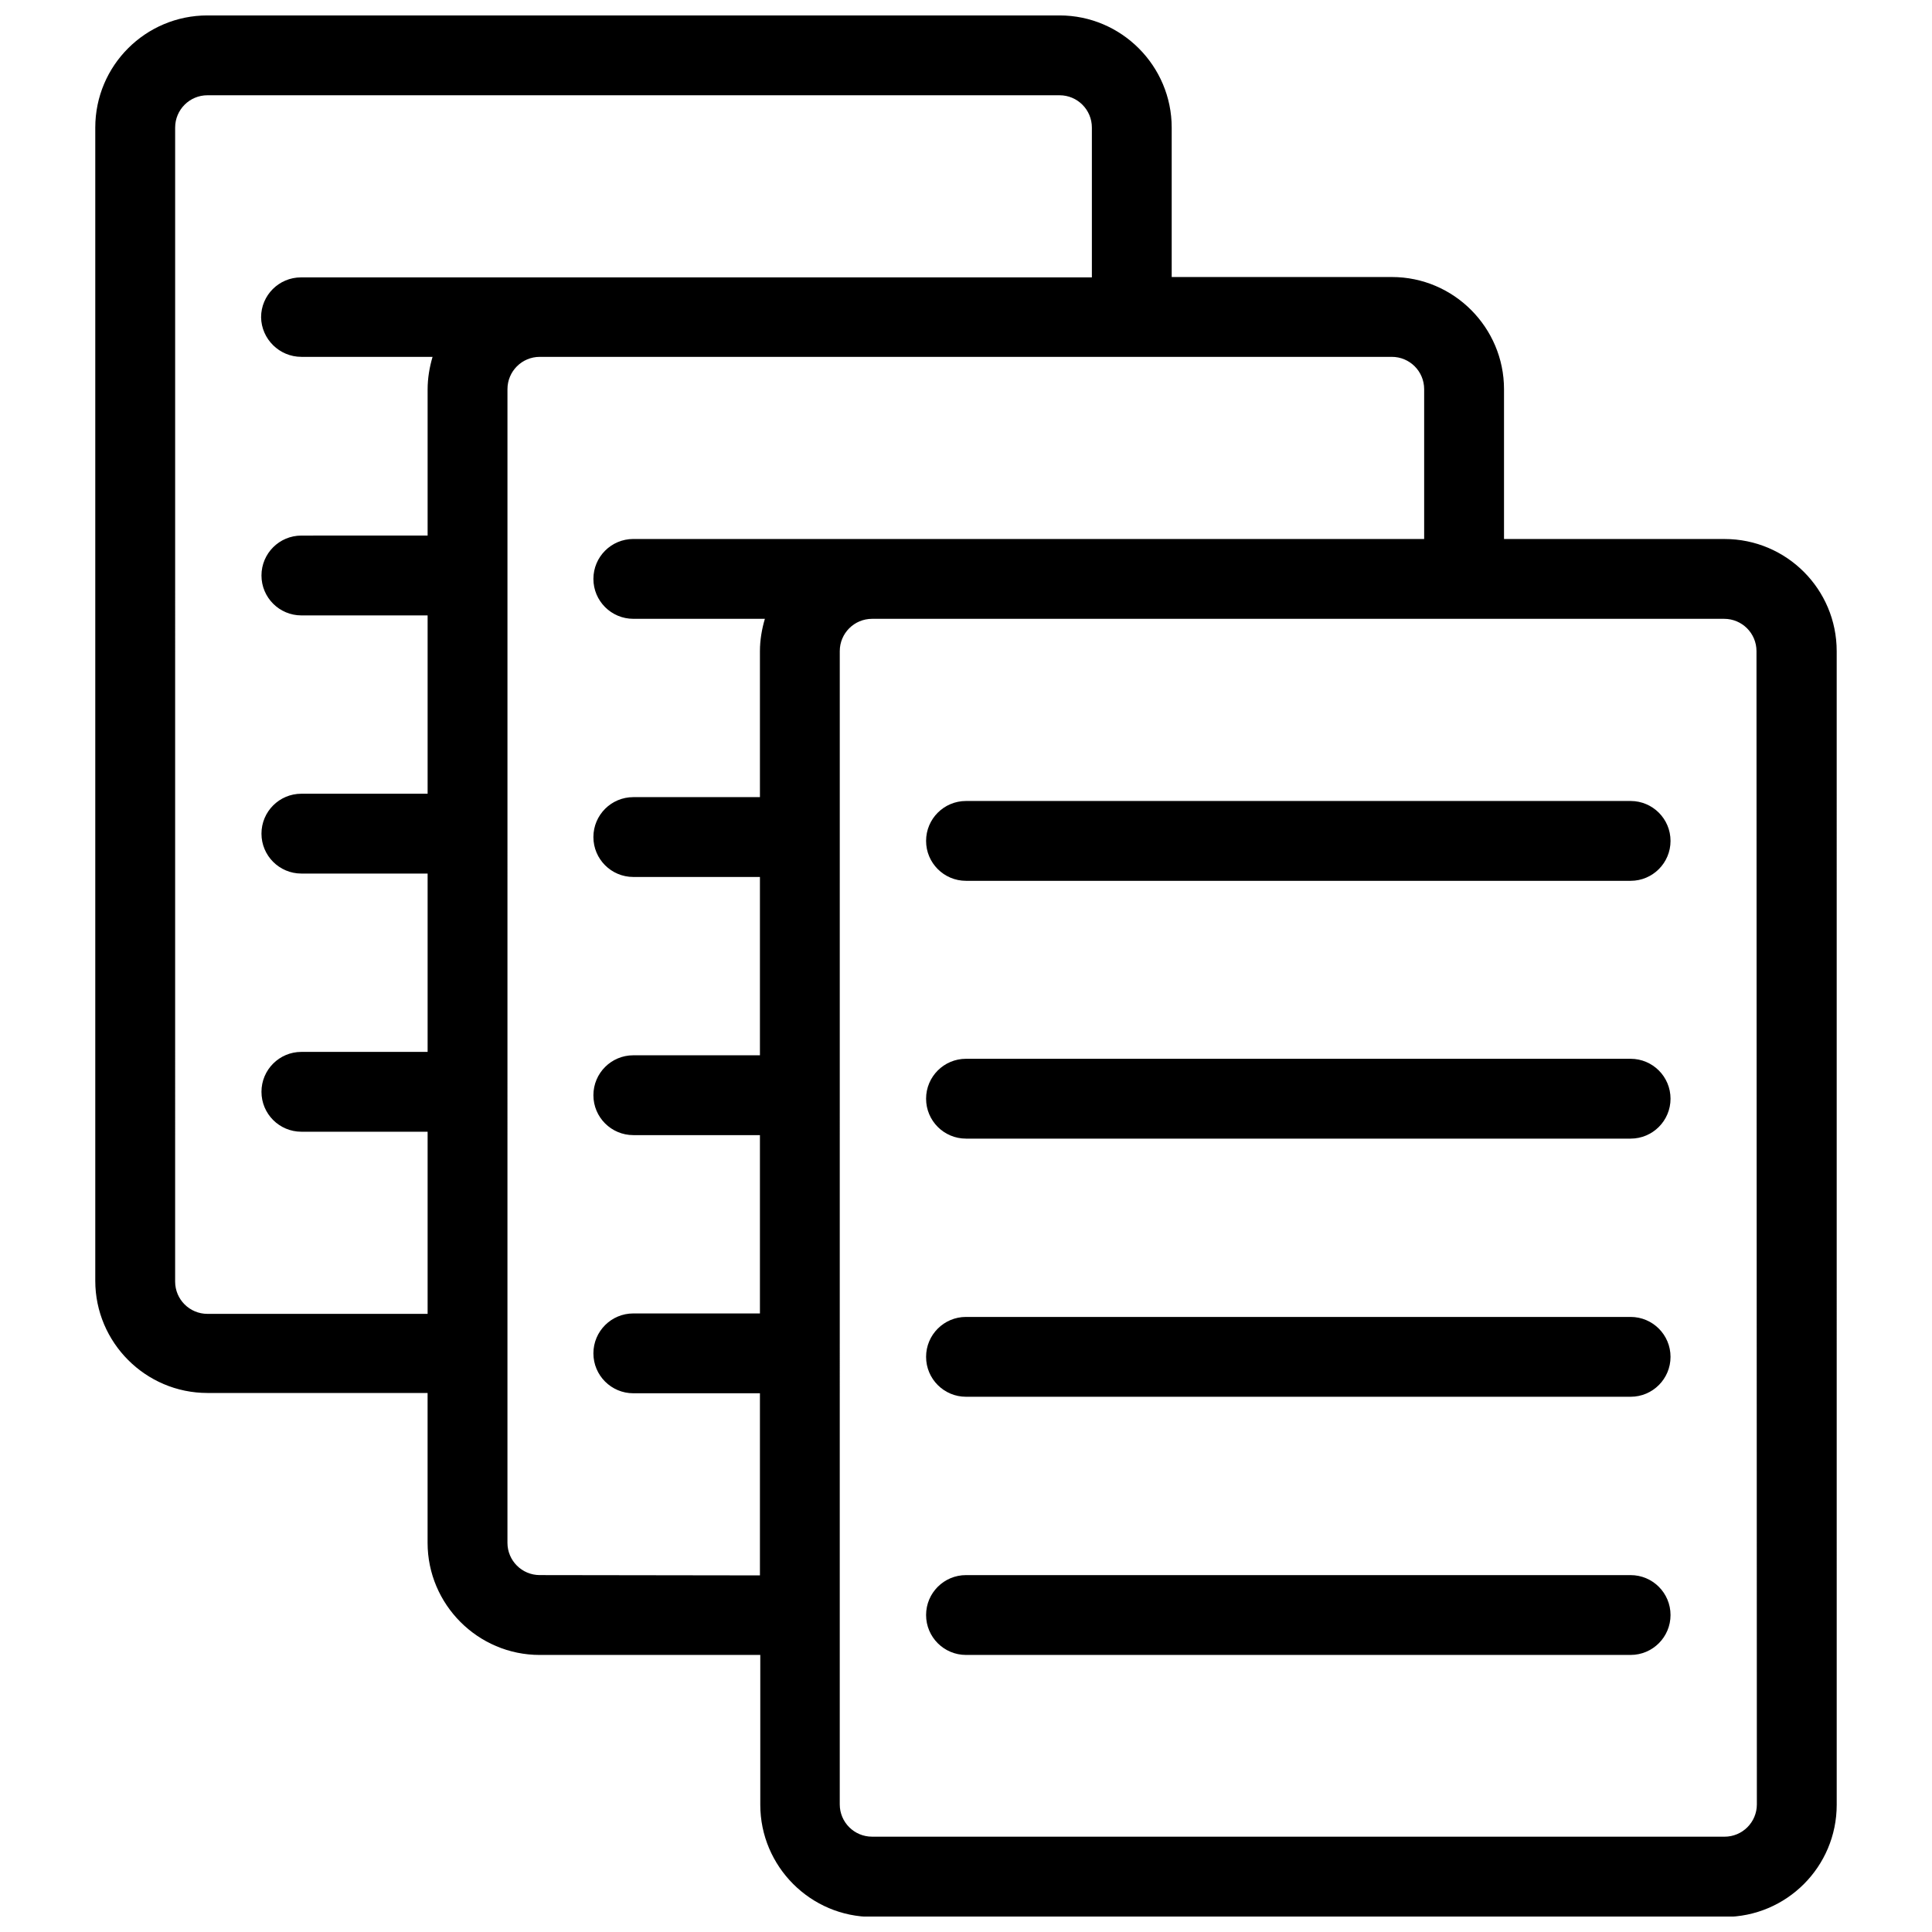
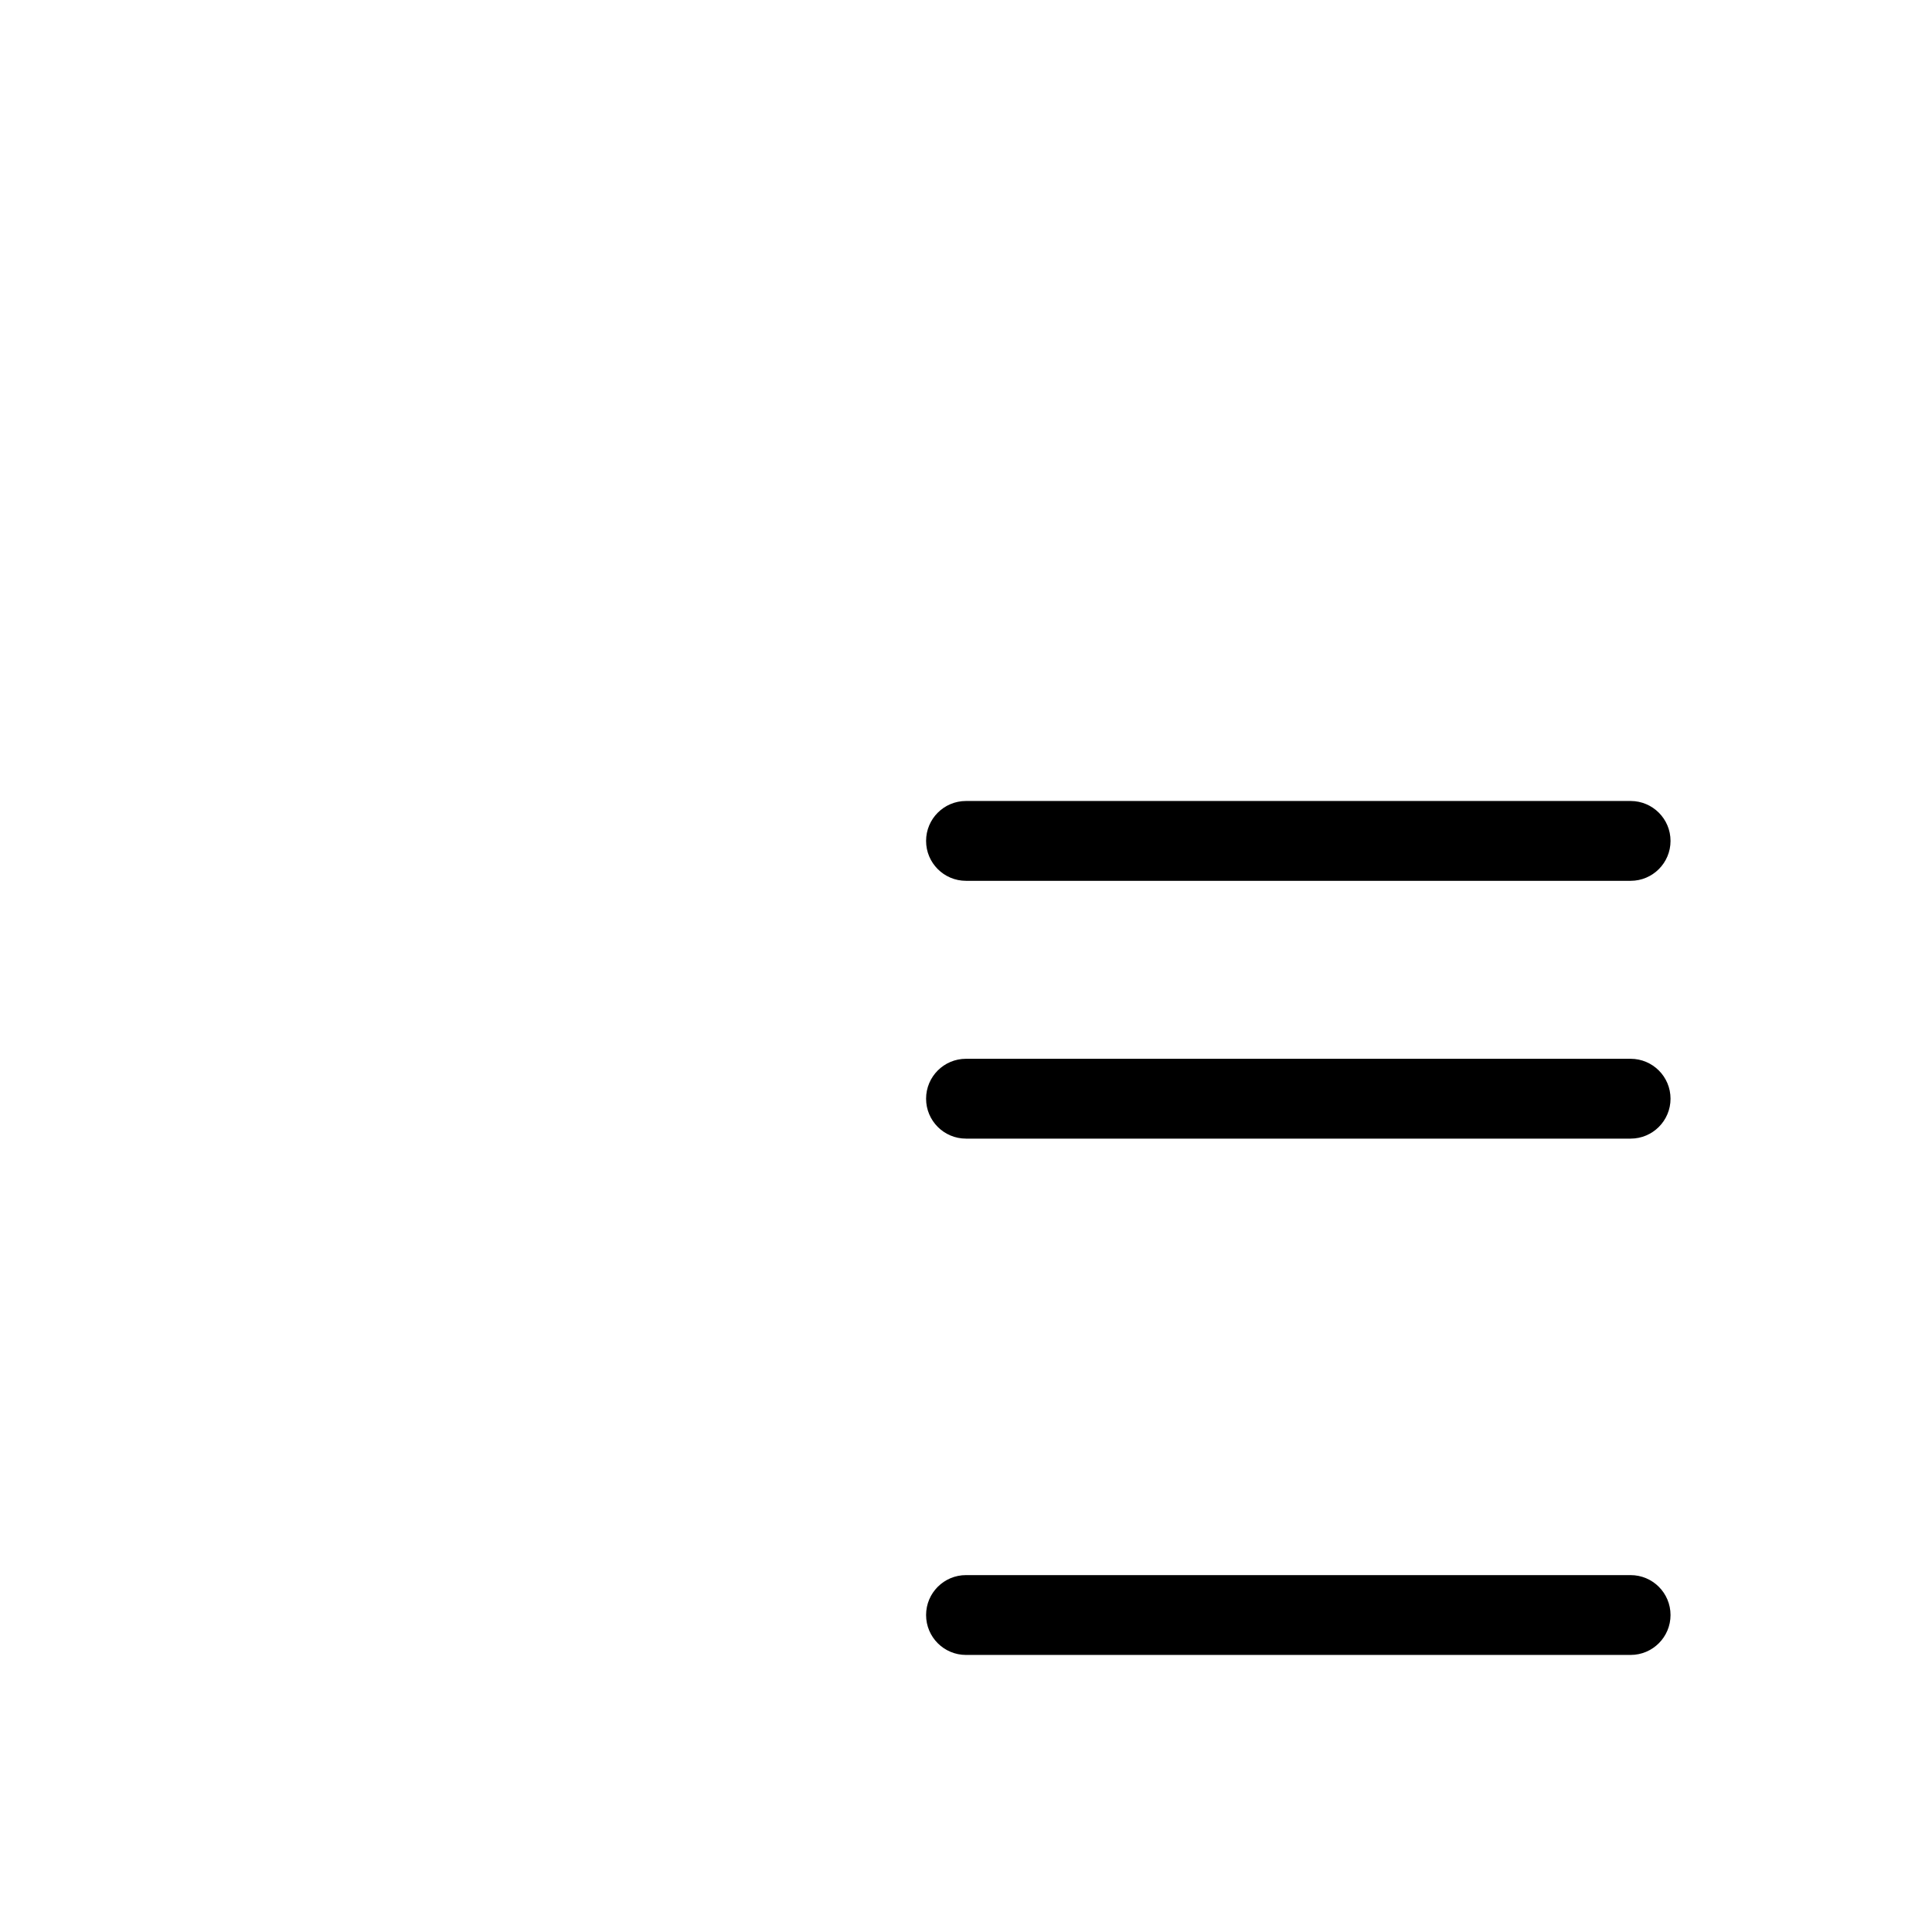
<svg xmlns="http://www.w3.org/2000/svg" width="800px" height="800px" version="1.1" viewBox="144 144 512 512">
  <defs>
    <clipPath id="a">
-       <path d="m169 148.09h462v503.81h-462z" />
-     </clipPath>
+       </clipPath>
  </defs>
  <g clip-path="url(#a)">
    <path d="m601.02 286.84h-58.441v-39.699c0-16.324-13.301-29.727-29.727-29.727h-58.34v-39.598c0-16.324-13.301-29.727-29.727-29.727h-225.81c-16.426 0-29.727 13.301-29.727 29.727v305.61c0 16.324 13.301 29.727 29.727 29.727h58.34v39.699c0 16.324 13.301 29.727 29.727 29.727h58.441v39.699c0 16.324 13.301 29.727 29.727 29.727h225.81c16.426 0 29.727-13.301 29.727-29.727l-0.004-305.71c0-16.422-13.301-29.723-29.723-29.723zm-377.15-48.266h34.762c-0.805 2.719-1.309 5.644-1.309 8.664v38.691l-33.453 0.004c-5.844 0-10.578 4.734-10.578 10.578s4.734 10.578 10.578 10.578h33.453v47.258h-33.453c-5.844 0-10.578 4.734-10.578 10.578s4.734 10.578 10.578 10.578h33.453v47.258l-33.453 0.004c-5.844 0-10.578 4.734-10.578 10.578s4.734 10.578 10.578 10.578h33.453v48.266l-58.344 0.004c-4.734 0-8.566-3.828-8.566-8.566l0.004-305.81c0-4.734 3.828-8.566 8.566-8.566h225.81c4.734 0 8.566 3.828 8.566 8.566v39.699h-209.59c-5.844 0-10.578 4.734-10.578 10.578 0.094 5.746 4.832 10.48 10.676 10.48zm63.176 322.84c-4.734 0-8.566-3.828-8.566-8.566l0.004-305.71c0-4.734 3.828-8.566 8.566-8.566h225.8c4.734 0 8.566 3.828 8.566 8.566v39.699h-209.58c-5.844 0-10.578 4.734-10.578 10.578s4.734 10.578 10.578 10.578h34.863c-0.805 2.719-1.309 5.644-1.309 8.566v38.691h-33.555c-5.844 0-10.578 4.734-10.578 10.578s4.734 10.578 10.578 10.578h33.555v47.258h-33.555c-5.844 0-10.578 4.734-10.578 10.578s4.734 10.578 10.578 10.578h33.555v47.258h-33.555c-5.844 0-10.578 4.734-10.578 10.578s4.734 10.578 10.578 10.578h33.555v48.266zm322.54 60.762c0 4.734-3.828 8.566-8.566 8.566l-225.91-0.004c-4.734 0-8.566-3.828-8.566-8.566l0.004-305.61c0-4.734 3.828-8.566 8.566-8.566h225.81c4.734 0 8.566 3.828 8.566 8.566z" />
  </g>
  <path d="m576.13 356.27h-176.13c-5.844 0-10.578 4.734-10.578 10.578s4.734 10.578 10.578 10.578h176.13c5.844 0 10.578-4.734 10.578-10.578s-4.738-10.578-10.582-10.578z" />
  <path d="m576.13 424.59h-176.13c-5.844 0-10.578 4.734-10.578 10.578s4.734 10.578 10.578 10.578h176.13c5.844 0 10.578-4.734 10.578-10.578s-4.738-10.578-10.582-10.578z" />
-   <path d="m576.13 493h-176.13c-5.844 0-10.578 4.734-10.578 10.578s4.734 10.578 10.578 10.578h176.13c5.844 0 10.578-4.734 10.578-10.578 0-5.84-4.738-10.578-10.582-10.578z" />
  <path d="m576.13 561.42h-176.13c-5.844 0-10.578 4.734-10.578 10.578s4.734 10.578 10.578 10.578h176.13c5.844 0 10.578-4.734 10.578-10.578 0-5.84-4.738-10.578-10.582-10.578z" />
</svg>